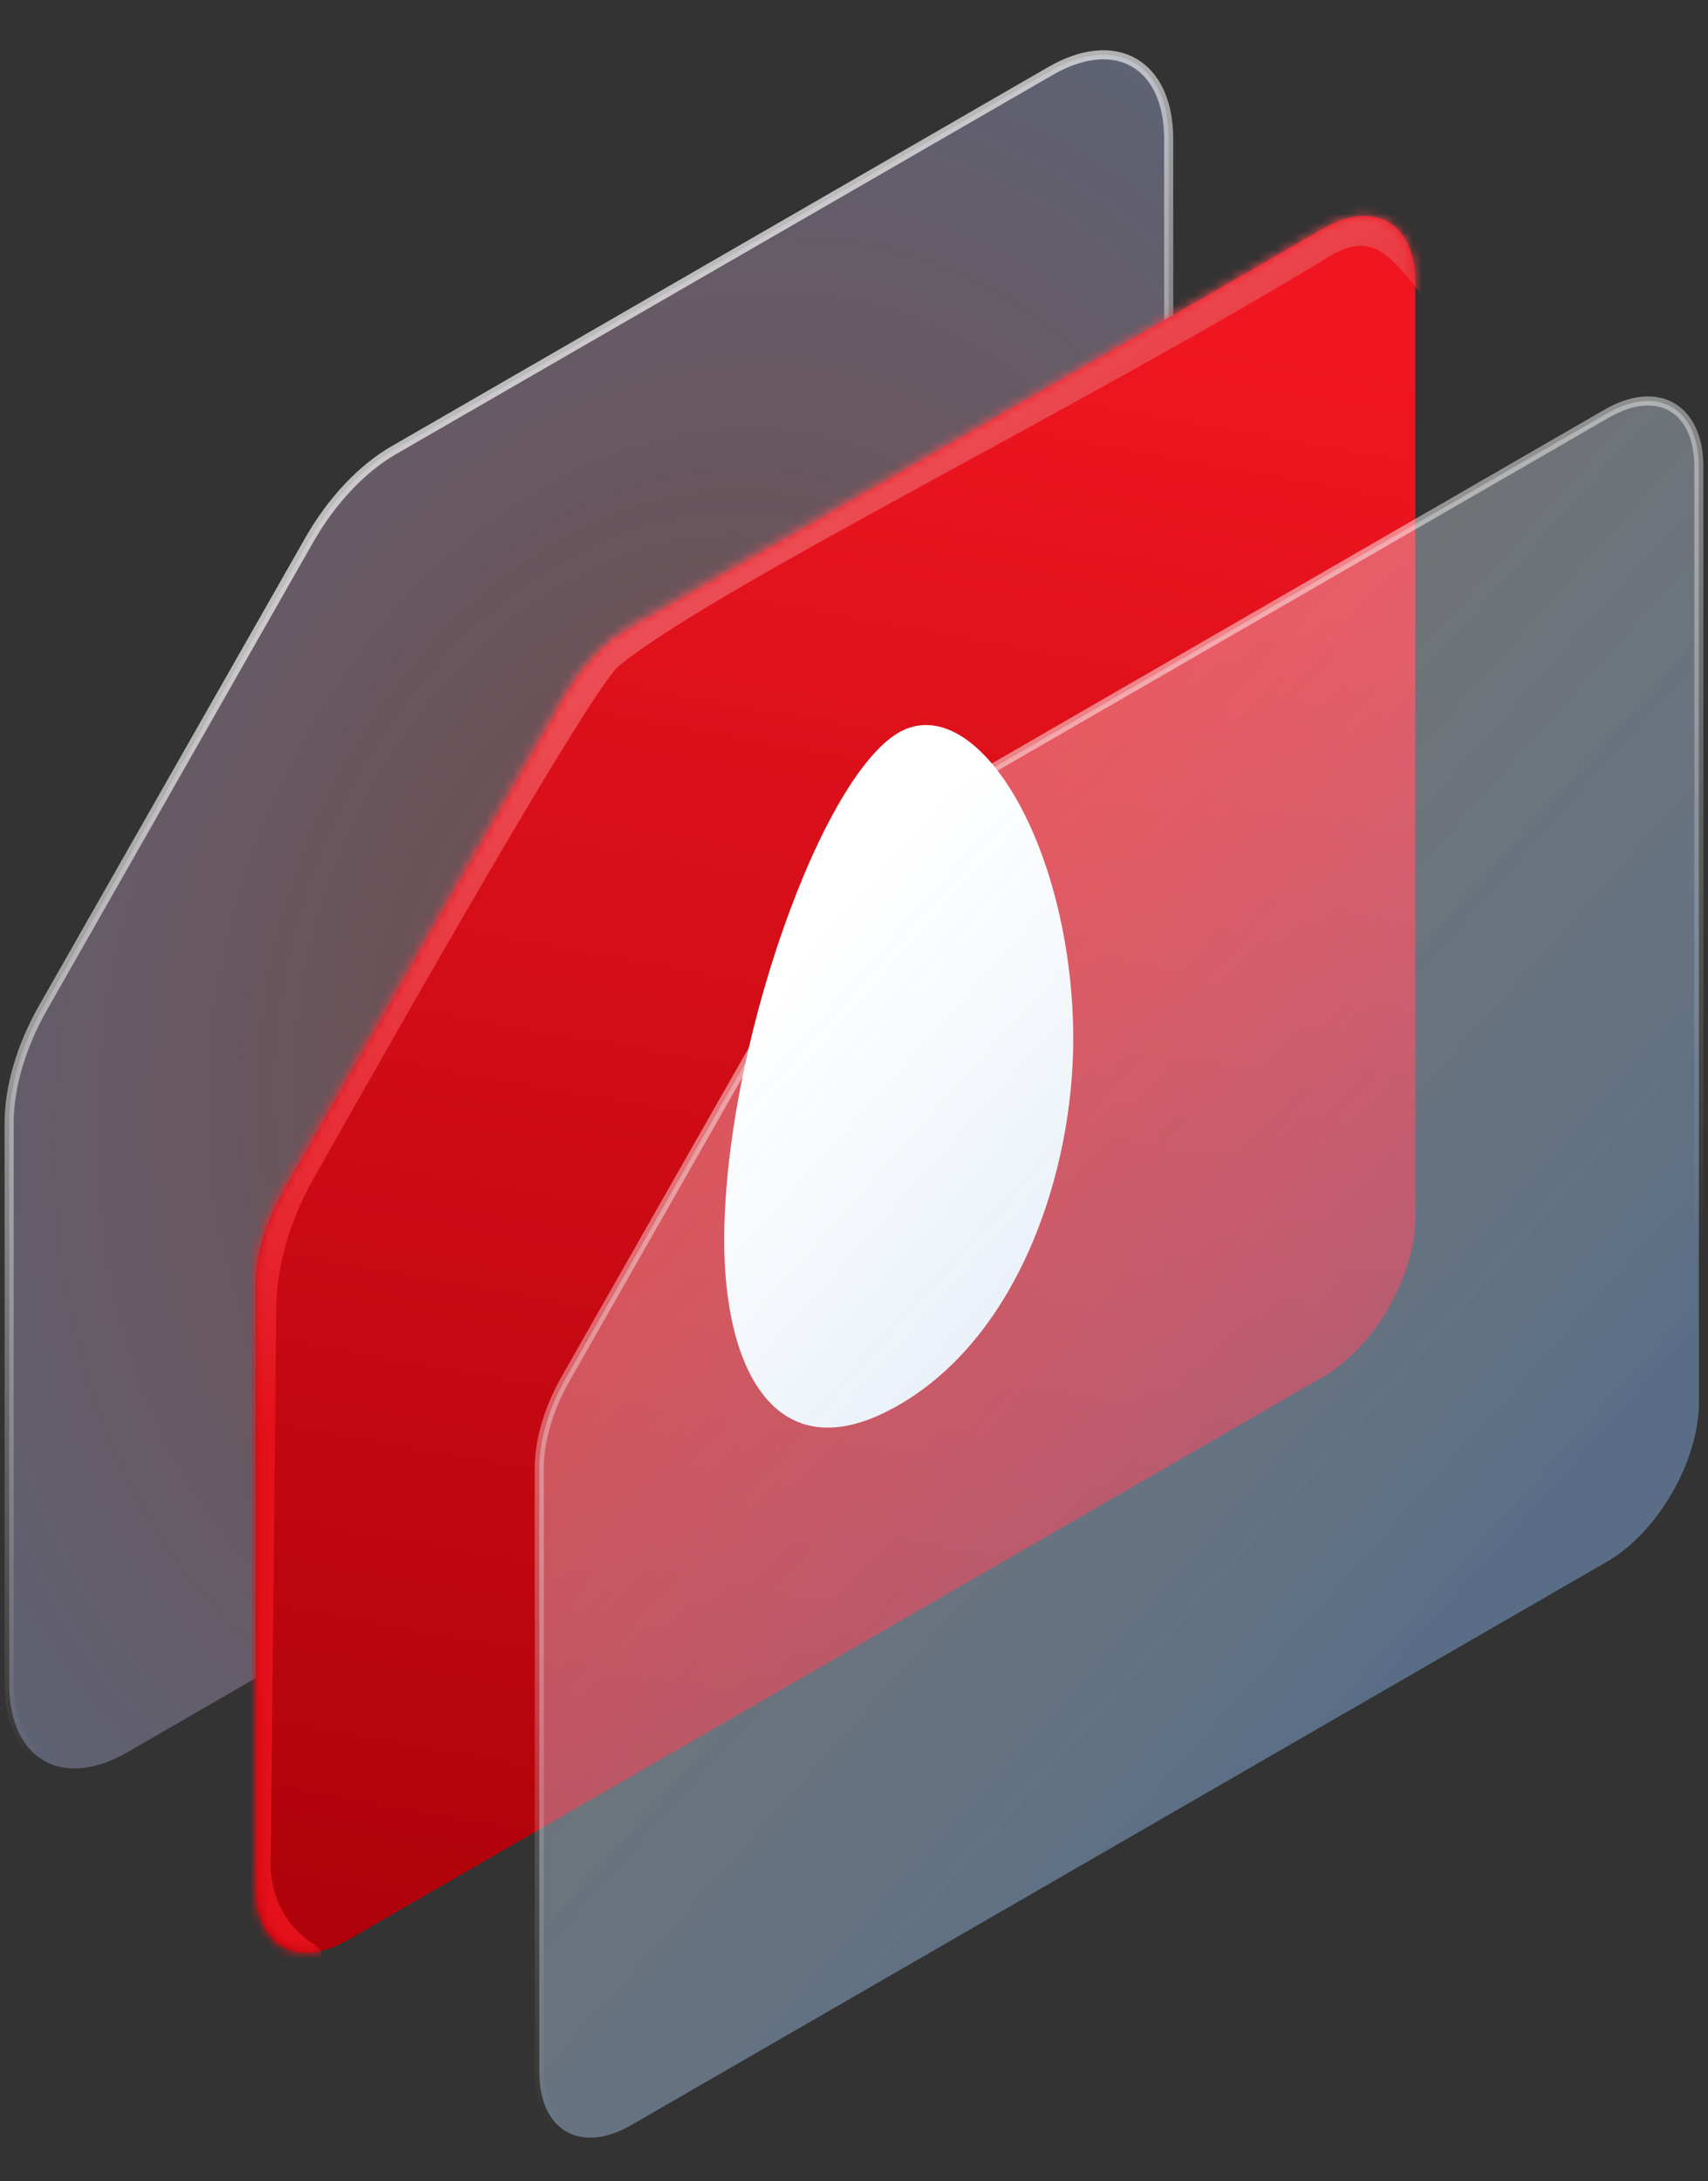
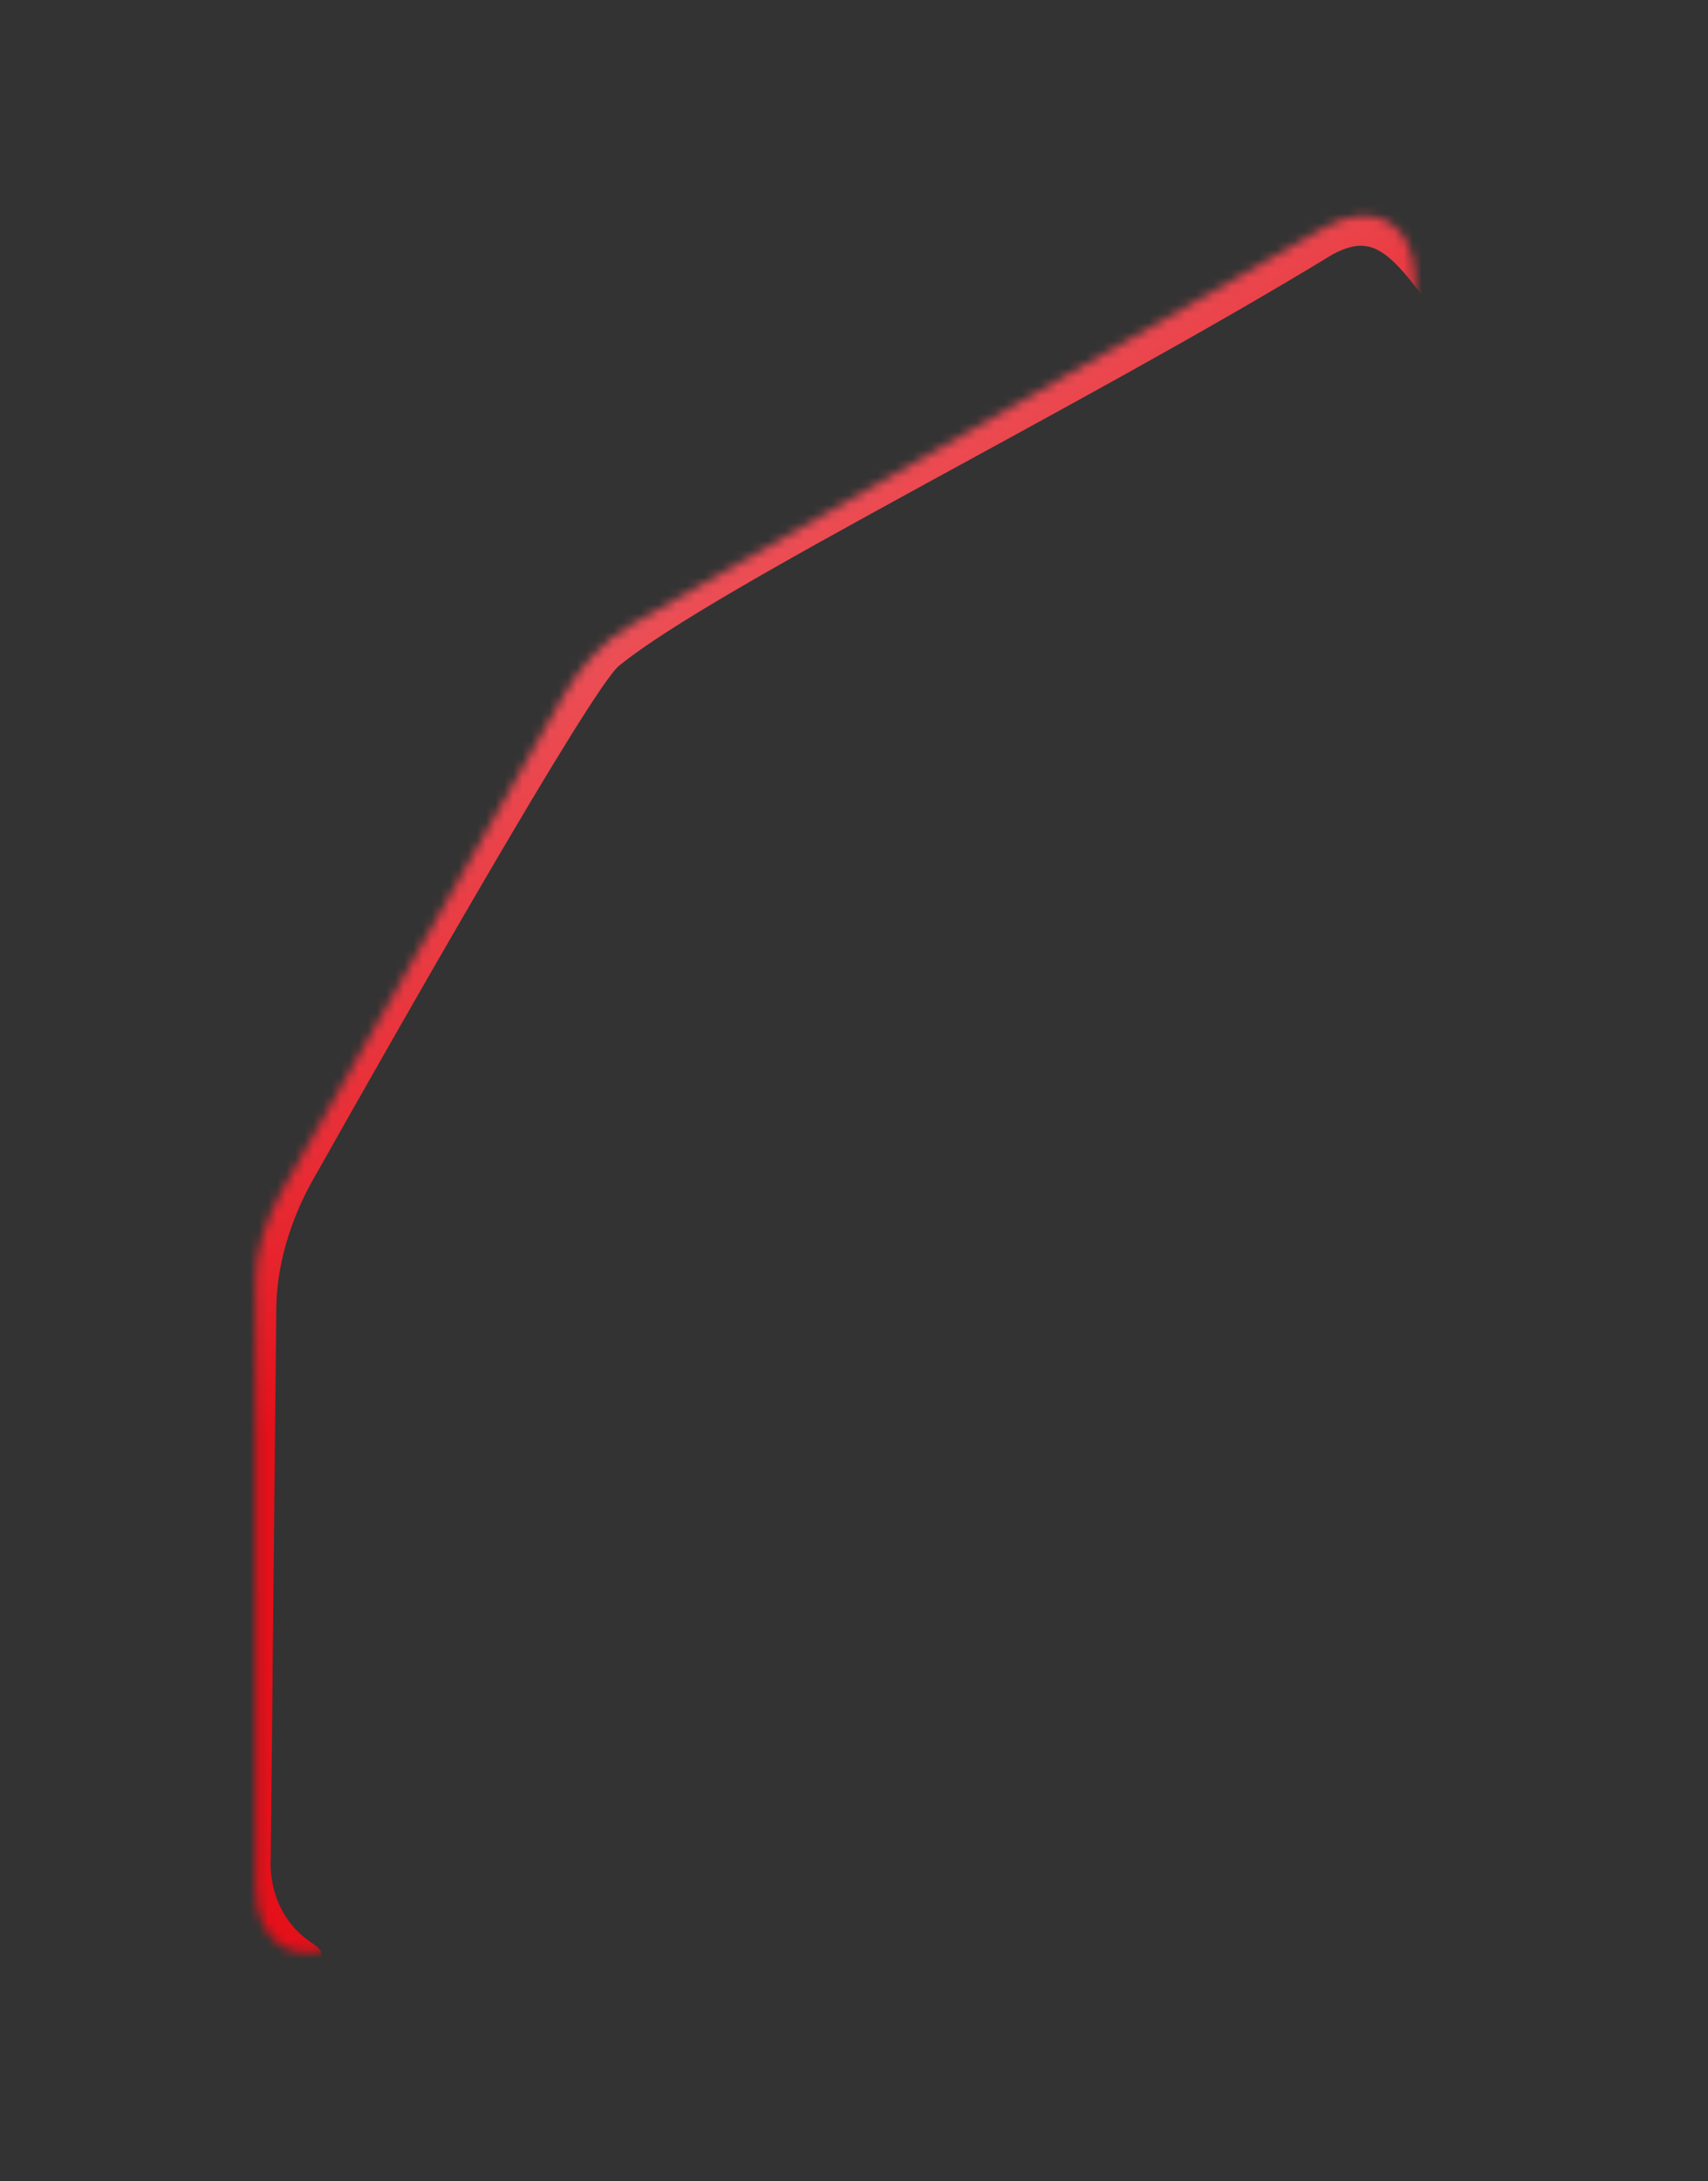
<svg xmlns="http://www.w3.org/2000/svg" width="188" height="240" viewBox="0 0 188 240" fill="none">
  <rect x="0" y="0" width="188" height="240" fill="#333333" stroke="none" />
-   <path opacity="0.7" d="M115.642 7.804L43.322 49.547C39.83 51.563 36.485 55.118 34.041 59.41L4.714 110.921C2.336 115.097 1.005 119.634 1.005 123.558L1.012 185.298C1.013 193.582 6.83 196.941 14.005 192.8L115.656 134.126C122.831 129.985 128.647 119.912 128.646 111.628L128.635 15.305C128.634 7.021 122.817 3.663 115.642 7.804Z" fill="url(#paint0_radial)" stroke="url(#paint1_linear)" />
-   <path d="M145.66 25.142L69.254 69.244C66.535 70.814 63.931 73.581 62.028 76.922L31.034 131.363C29.183 134.614 28.146 138.146 28.146 141.201L28.154 207.619C28.154 214.068 32.683 216.683 38.269 213.459L145.674 151.464C151.26 148.24 155.788 140.398 155.787 133.948L155.776 30.983C155.775 24.533 151.246 21.918 145.66 25.142Z" fill="url(#paint2_linear)" />
  <mask id="mask0" style="mask-type:alpha" maskUnits="userSpaceOnUse" x="28" y="23" width="128" height="192">
    <path d="M145.66 25.101L69.266 68.885C66.54 70.447 63.929 73.215 62.026 76.559L31.019 131.045C29.177 134.282 28.146 137.799 28.146 140.846L28.154 207.619C28.154 214.069 32.683 216.702 38.269 213.5L145.674 151.943C151.26 148.742 155.788 140.918 155.787 134.468L155.775 30.983C155.775 24.533 151.246 21.9 145.66 25.101Z" fill="url(#paint3_linear)" />
  </mask>
  <g mask="url(#mask0)">
    <path d="M156.514 1.957L157.955 34.468C152.833 27.295 150.928 25.762 146.703 27.977C118.634 45.084 78.843 64.541 68.141 73.246C65.108 75.713 43.451 113.83 34.421 129.852C31.873 134.374 30.458 139.371 30.412 143.91L29.805 204.357C29.805 204.357 29.126 210.489 34.554 213.933C40.327 217.595 13.52 219.251 13.52 219.251L17.591 97.233L156.514 1.957Z" fill="url(#paint4_linear)" />
  </g>
-   <path fill-rule="evenodd" clip-rule="evenodd" d="M79.713 136.496C79.715 151.026 85.647 162.257 98.927 154.592C112.195 146.933 118.135 128.85 118.134 114.319C118.133 104.394 115.694 94.371 111.626 87.487C107.67 80.855 102.917 78.295 98.919 80.603C94.909 82.917 90.155 90.964 86.235 102.142C82.15 113.733 79.712 126.57 79.713 136.496Z" fill="white" />
-   <path opacity="0.5" d="M176.872 45.498L100.466 89.6C97.747 91.169 95.142 93.937 93.24 97.278L62.245 151.718C60.394 154.969 59.358 158.501 59.358 161.556L59.365 227.974C59.366 234.424 63.895 237.039 69.481 233.814L176.886 171.82C182.472 168.596 186.999 160.753 186.999 154.303L186.988 51.338C186.987 44.888 182.458 42.273 176.872 45.498Z" fill="url(#paint5_linear)" stroke="url(#paint6_linear)" />
  <defs>
    <radialGradient id="paint0_radial" cx="0" cy="0" r="1" gradientUnits="userSpaceOnUse" gradientTransform="translate(73 109.305) rotate(-69.326) scale(198.268 148.282)">
      <stop offset="0.02" stop-color="#FF8D93" stop-opacity="0.4" />
      <stop offset="0.719" stop-color="#80AADA" stop-opacity="0.65" />
      <stop offset="0.99" stop-color="white" />
    </radialGradient>
    <linearGradient id="paint1_linear" x1="1.002" y1="91.347" x2="51.623" y2="157.517" gradientUnits="userSpaceOnUse">
      <stop stop-color="white" stop-opacity="0.95" />
      <stop offset="1" stop-color="white" stop-opacity="0" />
    </linearGradient>
    <linearGradient id="paint2_linear" x1="95.511" y1="27.613" x2="58.524" y2="235.401" gradientUnits="userSpaceOnUse">
      <stop stop-color="#F01621" />
      <stop offset="1" stop-color="#A90008" />
    </linearGradient>
    <linearGradient id="paint3_linear" x1="129.617" y1="20.429" x2="14.369" y2="214.139" gradientUnits="userSpaceOnUse">
      <stop stop-color="#F01621" />
      <stop offset="1" stop-color="#C8000A" />
    </linearGradient>
    <linearGradient id="paint4_linear" x1="74.387" y1="47.394" x2="111.516" y2="99.843" gradientUnits="userSpaceOnUse">
      <stop stop-color="#EF6369" />
      <stop offset="1" stop-color="#E4101A" />
    </linearGradient>
    <linearGradient id="paint5_linear" x1="230.243" y1="96.825" x2="154.261" y2="28.879" gradientUnits="userSpaceOnUse">
      <stop stop-color="#80AADA" />
      <stop offset="1" stop-color="white" stop-opacity="0.6" />
    </linearGradient>
    <linearGradient id="paint6_linear" x1="59.355" y1="130.701" x2="109.976" y2="196.871" gradientUnits="userSpaceOnUse">
      <stop stop-color="white" stop-opacity="0.95" />
      <stop offset="1" stop-color="white" stop-opacity="0" />
    </linearGradient>
  </defs>
</svg>